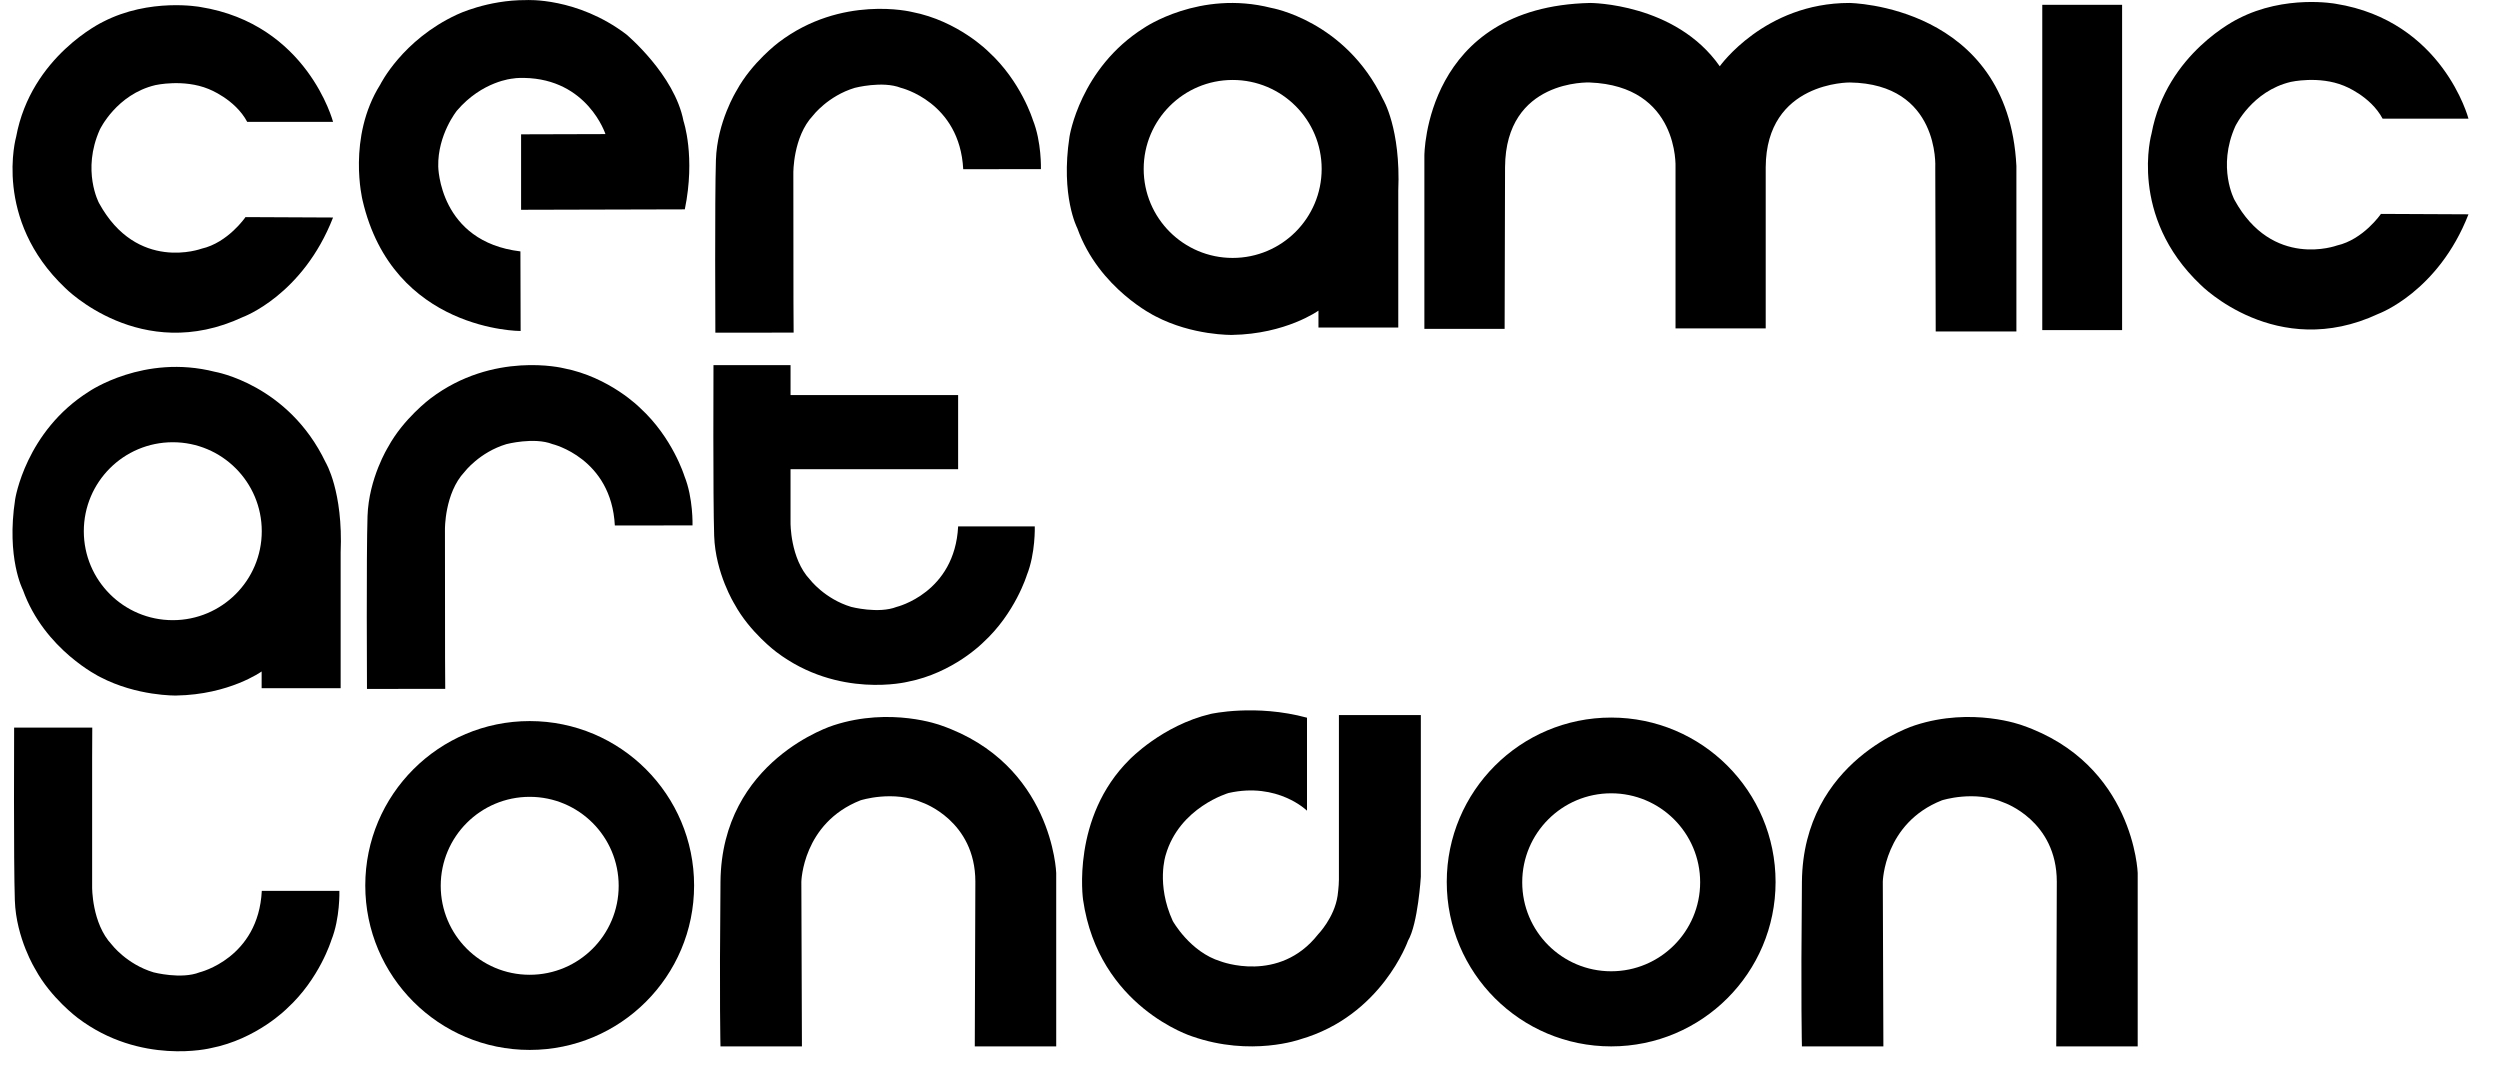
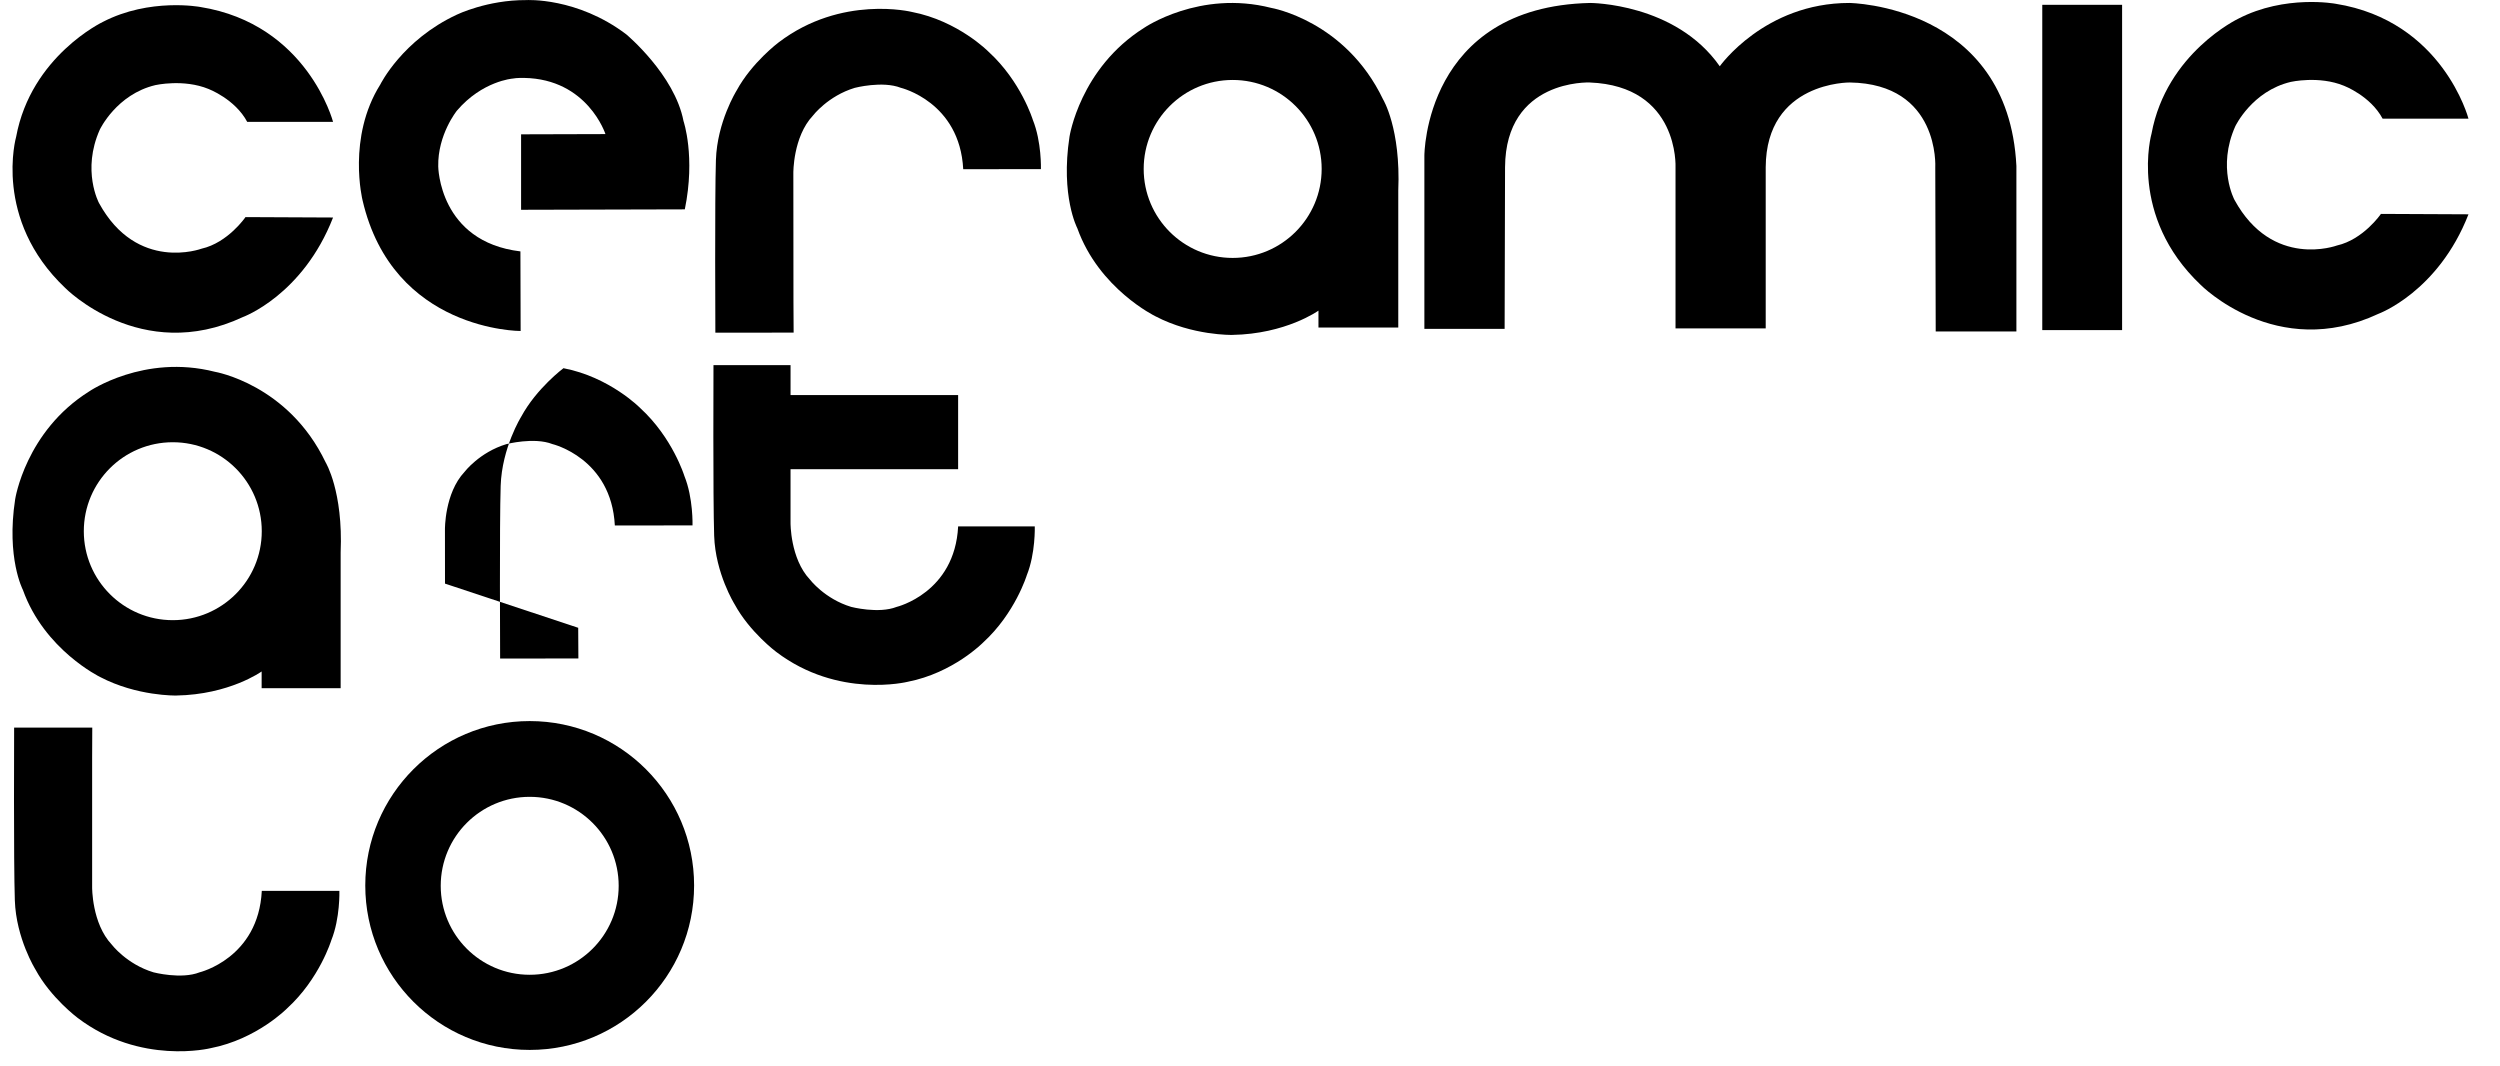
<svg xmlns="http://www.w3.org/2000/svg" version="1.1" id="Layer_1" x="0px" y="0px" width="200px" height="85.257px" viewBox="0 0 200 85.257" enable-background="new 0 0 200 85.257" xml:space="preserve">
  <polygon points="163.382,26.408 169.768,26.408 169.768,0.385 163.382,0.385 " />
  <path d="M186.954,19.64c0,0-5.158,1.914-8.199-3.656c0,0-1.399-2.598,0.067-5.878c0,0,1.332-2.817,4.441-3.554  c0,0,2.256-0.512,4.254,0.309c0,0,2.118,0.805,3.092,2.632h6.869c0,0-2.049-7.824-10.627-9.191c0,0-4.031-0.752-7.791,1.196  c0,0-5.74,2.731-6.937,9.189c0,0-1.879,6.597,3.928,12.099c0,0,6.05,6.148,14.218,2.321c0,0,4.782-1.741,7.209-7.962l-7.004-0.033  C190.477,17.112,189.073,19.162,186.954,19.64" />
  <path d="M54.681,9.686c-0.711-3.712-4.58-6.938-4.58-6.938c-3.938-2.984-7.998-2.741-7.998-2.741  C38.98-0.01,36.552,1.17,36.552,1.17c-4.373,2.029-6.125,5.585-6.125,5.585c-2.671,4.251-1.423,9.265-1.423,9.265  c2.429,10.495,12.647,10.46,12.647,10.46l-0.017-6.368c-6.522-0.778-6.575-6.799-6.575-6.799c-0.051-2.55,1.493-4.459,1.493-4.459  c2.028-2.377,4.458-2.567,4.458-2.567c0.329-0.068,0.919-0.053,0.919-0.053c5.083,0.087,6.507,4.493,6.507,4.493l-6.749,0.019v6.037  l13.098-0.034C55.653,12.514,54.681,9.686,54.681,9.686" />
  <path d="M147.943,0.237c-6.776,0-10.362,5.065-10.362,5.065c-3.539-5.065-10.363-5.065-10.363-5.065  c-13.268,0.29-13.268,12.216-13.268,12.216v13.854h6.42l0.034-12.93c0.044-7.068,6.767-6.778,6.767-6.778  c7.179,0.273,6.871,6.778,6.871,6.778v12.895h7.215V13.377c0.035-6.859,6.731-6.778,6.731-6.778  c7.212,0.108,6.834,6.778,6.834,6.778l0.035,13.138h6.455V13.273C160.652,0.376,147.943,0.237,147.943,0.237" />
  <path d="M16.12,19.896c0,0-5.159,1.914-8.2-3.653c0,0-1.401-2.6,0.068-5.88c0,0,1.333-2.817,4.443-3.554  c0,0,2.254-0.512,4.253,0.309c0,0,2.118,0.803,3.092,2.631h6.868c0,0-2.05-7.824-10.626-9.191c0,0-4.032-0.753-7.791,1.195  c0,0-5.74,2.732-6.936,9.19c0,0-1.88,6.596,3.93,12.098c0,0,6.047,6.148,14.213,2.322c0,0,4.785-1.741,7.21-7.962l-7.004-0.033  C19.64,17.367,18.238,19.418,16.12,19.896" />
  <path d="M82.782,42.113h-6.131c-0.269,5.323-4.918,6.438-4.918,6.438c-1.449,0.572-3.639,0-3.639,0  c-2.122-0.641-3.302-2.19-3.302-2.19c-1.583-1.684-1.549-4.548-1.549-4.548v-4.277H76.65v-5.931H63.244V29.21h-6.166  c0,0-0.045,10.646,0.055,13.656c0.101,3.01,1.629,5.464,1.629,5.464c1.213,2.238,3.335,3.821,3.335,3.821  c4.969,3.773,10.511,2.394,10.511,2.394c3.656-0.708,6.047-3.149,6.047-3.149c2.56-2.34,3.487-5.374,3.487-5.374  C82.85,44.269,82.782,42.113,82.782,42.113" />
-   <path d="M54.75,38.077c0,0-0.942-3.067-3.539-5.438c0,0-2.427-2.471-6.133-3.183c0,0-5.619-1.395-10.652,2.431  c0,0-2.15,1.605-3.378,3.874c0,0-1.546,2.484-1.646,5.532c-0.1,3.046-0.044,13.822-0.044,13.822l6.261-0.006l-0.014-2.454  L35.6,46.689l-0.004-4.333c0,0-0.037-2.896,1.566-4.604c0,0,1.193-1.57,3.345-2.22c0,0,2.219-0.581,3.688-0.005  c0,0,4.714,1.122,4.992,6.511l6.215-0.005C55.401,42.033,55.468,39.85,54.75,38.077" />
+   <path d="M54.75,38.077c0,0-0.942-3.067-3.539-5.438c0,0-2.427-2.471-6.133-3.183c0,0-2.15,1.605-3.378,3.874c0,0-1.546,2.484-1.646,5.532c-0.1,3.046-0.044,13.822-0.044,13.822l6.261-0.006l-0.014-2.454  L35.6,46.689l-0.004-4.333c0,0-0.037-2.896,1.566-4.604c0,0,1.193-1.57,3.345-2.22c0,0,2.219-0.581,3.688-0.005  c0,0,4.714,1.122,4.992,6.511l6.215-0.005C55.401,42.033,55.468,39.85,54.75,38.077" />
  <path d="M82.622,9.577c0,0-0.942-3.068-3.539-5.438c0,0-2.427-2.47-6.133-3.183c0,0-5.62-1.395-10.652,2.431  c0,0-2.15,1.604-3.378,3.873c0,0-1.546,2.485-1.646,5.532c-0.099,3.046-0.045,13.824-0.045,13.824l6.262-0.007l-0.014-2.457  l-0.005-5.968l-0.004-4.331c0,0-0.037-2.897,1.567-4.604c0,0,1.194-1.569,3.344-2.22c0,0,2.219-0.581,3.688-0.004  c0,0,4.714,1.122,4.991,6.511l6.216-0.005C83.274,13.533,83.34,11.351,82.622,9.577" />
  <path d="M26.05,36.988c-2.99-6.253-8.863-7.246-8.863-7.246c-5.668-1.443-10.065,1.579-10.065,1.579  c-5.083,3.193-5.909,8.622-5.909,8.622c-0.721,4.706,0.619,7.248,0.619,7.248C3.55,52,8.015,54.163,8.015,54.163  c2.954,1.546,6.081,1.479,6.081,1.479c4.259-0.07,6.835-1.925,6.835-1.925v1.34h6.321V44.202  C27.458,39.29,26.05,36.988,26.05,36.988 M13.823,49.613c-3.931,0-7.118-3.187-7.118-7.115c0-3.934,3.187-7.119,7.118-7.119  c3.932,0,7.118,3.188,7.118,7.119C20.941,46.426,17.754,49.613,13.823,49.613" />
  <path d="M110.646,7.952c-3.021-6.315-8.951-7.321-8.951-7.321c-5.726-1.457-10.167,1.597-10.167,1.597  c-5.135,3.228-5.968,8.709-5.968,8.709c-0.728,4.752,0.625,7.321,0.625,7.321C87.92,23.115,92.43,25.3,92.43,25.3  c2.984,1.562,6.142,1.493,6.142,1.493c4.304-0.069,6.905-1.943,6.905-1.943v1.354h6.385V15.238  C112.068,10.277,110.646,7.952,110.646,7.952 M98.613,20.634c-3.931,0-7.118-3.188-7.118-7.119s3.187-7.118,7.118-7.118  c3.933,0,7.12,3.188,7.12,7.118C105.73,17.447,102.546,20.634,98.613,20.634" />
-   <path d="M161.777,58.024c0,0-3.981-1.498-8.577,0c0,0-8.949,2.756-9.046,12.513c-0.094,9.757,0,13.177,0,13.177h6.517l-0.047-13.177  c0,0,0.094-4.683,4.731-6.512c0,0,2.627-0.844,4.972,0.188c0,0,4.217,1.44,4.217,6.322l-0.045,13.177h6.517V69.837  C171.016,69.837,170.73,61.119,161.777,58.024" />
  <path d="M27.151,71.271h-6.207c-0.273,5.39-4.979,6.516-4.979,6.516c-1.466,0.579-3.683,0-3.683,0  c-2.149-0.648-3.342-2.219-3.342-2.219c-1.603-1.706-1.569-4.604-1.569-4.604v-4.332v-5.969l0.011-2.455H1.13  c0,0-0.046,10.775,0.057,13.823c0.102,3.047,1.649,5.528,1.649,5.528c1.227,2.27,3.375,3.871,3.375,3.871  c5.031,3.82,10.641,2.423,10.641,2.423c3.7-0.717,6.122-3.189,6.122-3.189c2.591-2.368,3.529-5.438,3.529-5.438  C27.219,73.452,27.151,71.271,27.151,71.271" />
  <path d="M42.375,57.686c-7.264,0-13.153,5.892-13.153,13.153c0,7.265,5.889,13.155,13.153,13.155  c7.265,0,13.153-5.893,13.153-13.155S49.64,57.686,42.375,57.686 M42.375,77.982c-3.932,0-7.117-3.187-7.117-7.116  c0-3.933,3.186-7.119,7.117-7.119s7.119,3.188,7.119,7.119C49.494,74.795,46.307,77.982,42.375,77.982" />
-   <path d="M107.113,57.204v13.165c0,0.529-0.106,1.294-0.106,1.294c-0.258,1.748-1.559,3.083-1.559,3.083  c-3.119,3.971-7.799,2.161-7.799,2.161c-2.444-0.744-3.827-3.227-3.827-3.227c-1.347-2.939-0.567-5.28-0.567-5.28  c1.099-3.825,5.033-4.961,5.033-4.961c3.937-0.887,6.272,1.416,6.272,1.416v-7.439c-4.11-1.116-7.708-0.302-7.708-0.302  c-3.881,0.922-6.486,3.648-6.486,3.648c-4.678,4.626-3.721,11.217-3.721,11.217c1.24,8.597,8.736,10.935,8.736,10.935  c4.712,1.647,8.648,0.229,8.648,0.229c6.504-1.878,8.611-7.885,8.611-7.885c0.797-1.347,1.027-5.121,1.027-5.121V57.204H107.113  L107.113,57.204z" />
-   <path d="M128.893,57.405c-7.265,0-13.153,5.891-13.153,13.152c0,7.265,5.891,13.154,13.153,13.154  c7.267,0,13.153-5.892,13.153-13.154S136.157,57.405,128.893,57.405 M128.893,77.702c-3.931,0-7.115-3.188-7.115-7.119  c0-3.933,3.187-7.118,7.115-7.118c3.933,0,7.119,3.188,7.119,7.118C136.012,74.513,132.823,77.702,128.893,77.702" />
-   <path d="M75.262,58.024c0,0-3.983-1.498-8.577,0c0,0-8.953,2.756-9.046,12.513c-0.094,9.755,0,13.177,0,13.177h6.515l-0.046-13.177  c0,0,0.093-4.685,4.733-6.512c0,0,2.625-0.844,4.969,0.188c0,0,4.218,1.44,4.218,6.322l-0.046,13.177h6.515V69.837  C84.497,69.837,84.216,61.119,75.262,58.024" />
</svg>